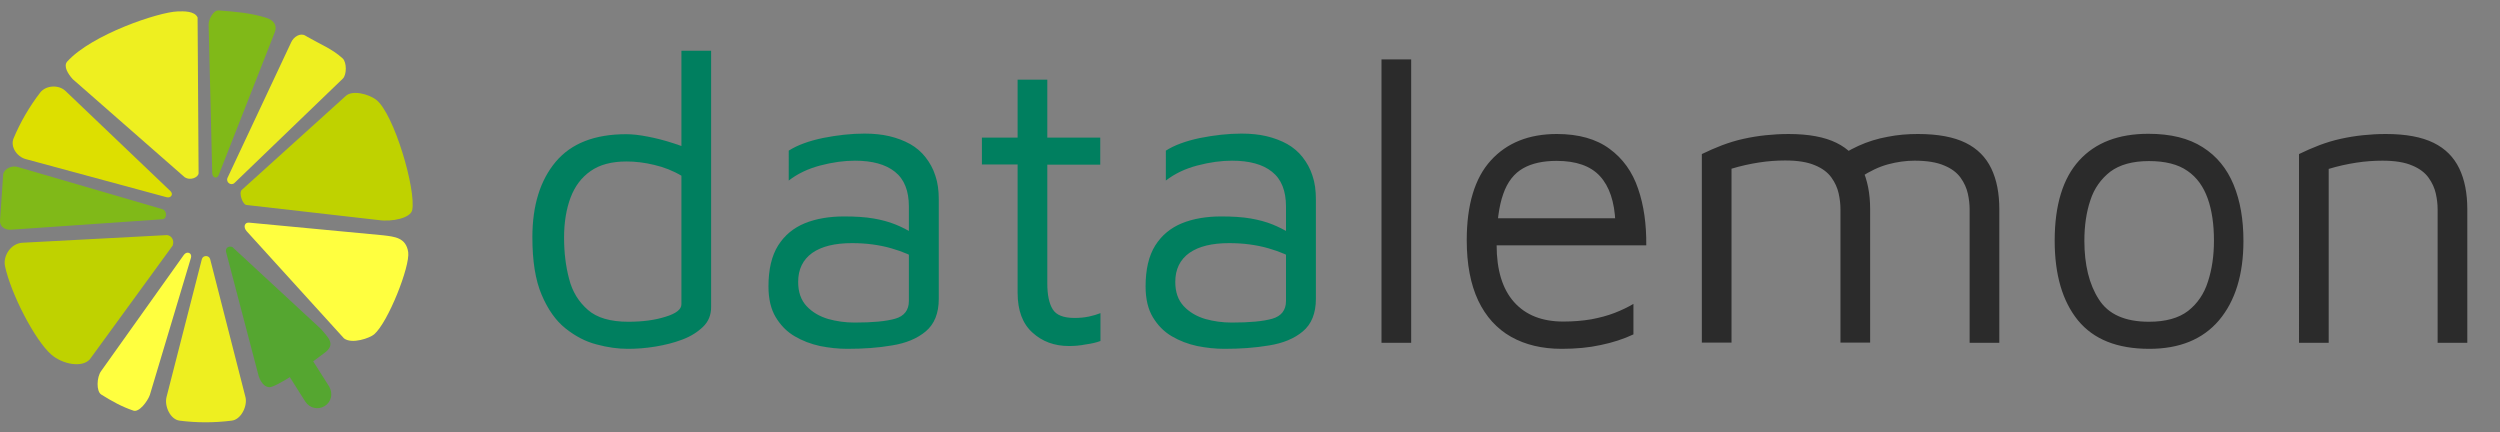
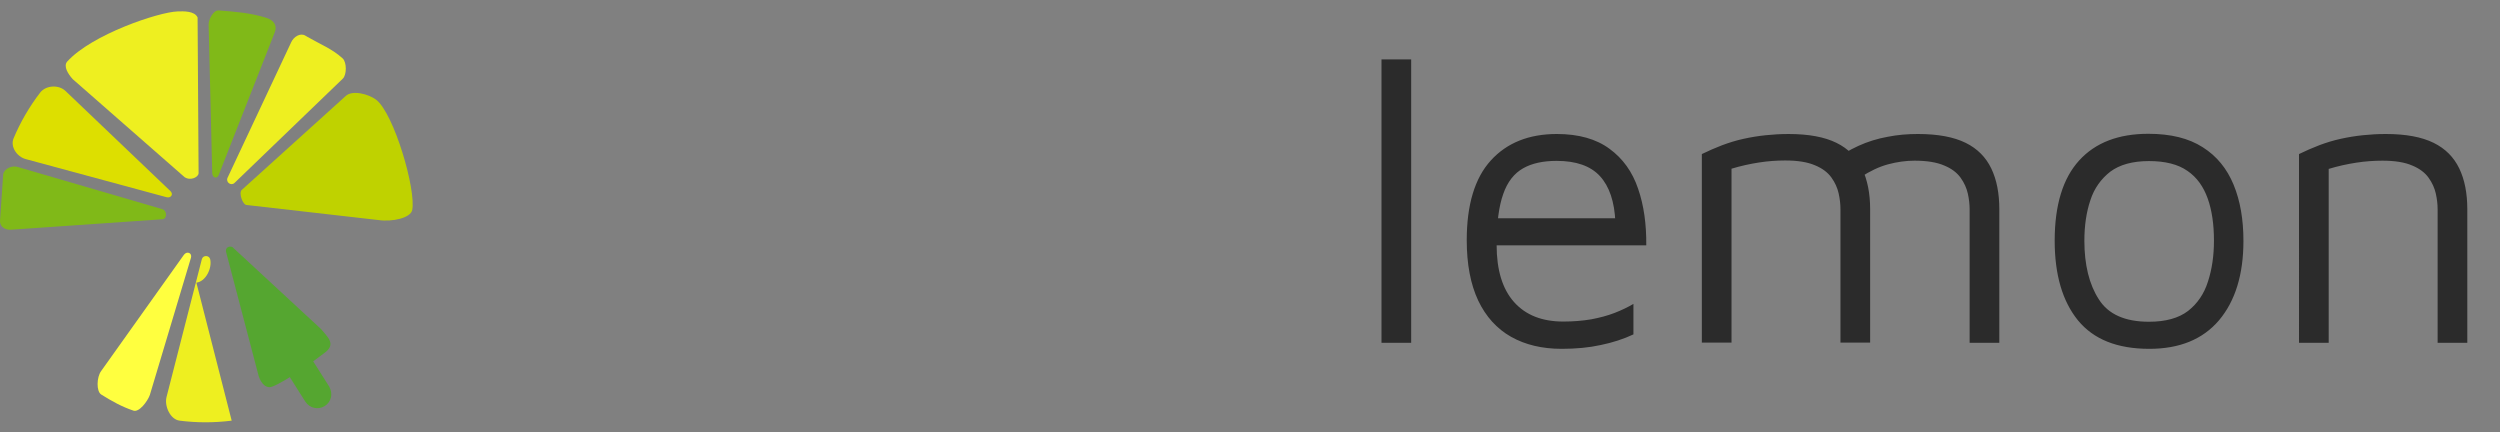
<svg xmlns="http://www.w3.org/2000/svg" version="1.1" id="Layer_1" x="0" y="0" viewBox="0 0 1246.3 215.4" xml:space="preserve">
  <rect x="0" y="0" width="1246.3" height="215.4" fill="#808080" stroke="none" />
  <style>
    .st0{fill:#007f5f}.st1{fill:#2b2b2b}.st2{fill:#ffff3f}.st3{fill:#eeef20}.st4{fill:#bfd200}.st5{fill:#80b918}.st7{fill:#55a630}
  </style>
  <linearGradient id="SVGID_1_" gradientUnits="userSpaceOnUse" x1="201" y1="-171.684" x2="201" y2="-172.684">
    <stop offset="0" stop-color="#656565" />
    <stop offset=".618" stop-color="#1b1b1b" />
    <stop offset=".629" stop-color="#545454" />
    <stop offset=".983" stop-color="#3e3e3e" />
  </linearGradient>
-   <path class="st0" d="M313 173.9c-4.9 0-10.1-.7-15.6-2.2-5.5-1.4-10.6-4.1-15.5-8-4.9-3.9-8.8-9.5-11.9-16.8-3.1-7.3-4.6-16.8-4.6-28.6 0-15.9 3.9-28.4 11.6-37.6 7.7-9.2 19.4-13.8 35.2-13.8 3 0 6.6.4 10.7 1.2 4.1.8 8.1 1.8 12.1 3.1 4 1.2 7.2 2.5 9.8 3.9l-5.1 5.1V25.3h14.8v127.9c0 3.8-1.3 7.1-4 9.7s-6.1 4.8-10.4 6.4c-4.2 1.6-8.7 2.7-13.5 3.5-4.9.8-9.4 1.1-13.6 1.1zm.2-13.5c7.1 0 13.3-.8 18.6-2.5 5.3-1.6 7.9-3.7 7.9-6.2V87.6c-4.2-2.5-8.8-4.3-13.6-5.4-4.9-1.2-9.5-1.7-13.8-1.7-7.4 0-13.4 1.6-17.9 4.8-4.6 3.2-7.9 7.7-10 13.3-2.1 5.7-3.2 12.3-3.2 19.8 0 7.4.8 14.2 2.5 20.6 1.6 6.4 4.8 11.5 9.4 15.5 4.4 3.9 11.2 5.9 20.1 5.9zM422.4 173.9c-4.5 0-9.1-.5-13.6-1.4-4.6-1-8.8-2.6-12.7-4.9-3.9-2.3-7-5.5-9.4-9.5-2.4-4-3.6-9.1-3.6-15.3 0-8.5 1.6-15.3 4.8-20.4 3.2-5.1 7.7-8.8 13.3-11.1 5.7-2.3 12.2-3.4 19.6-3.4 5.6 0 10.5.3 14.6 1s7.8 1.7 11 3 6.1 2.8 8.7 4.4l2.9 13.5c-3.1-2.3-7.7-4.3-13.6-6-5.9-1.7-12.5-2.6-19.6-2.6-8.6 0-15.2 1.6-19.9 4.9-4.6 3.3-7 8.1-7 14.4 0 5.1 1.4 9.1 4.2 12.1 2.8 3 6.4 5.1 10.7 6.4 4.3 1.2 8.7 1.8 13.2 1.8 8.9 0 15.6-.6 20.2-1.9 4.6-1.3 6.9-4.3 6.9-8.9v-47c0-7.9-2.3-13.7-7-17.4-4.6-3.7-11.3-5.5-19.9-5.5-5.5 0-11.2.8-17.3 2.4-6.1 1.6-11.3 4.1-15.7 7.5V75.1c4.2-2.7 9.9-4.8 17-6.3 7.1-1.4 14-2.2 20.7-2.2 4.5 0 8.7.4 12.5 1.3 3.8.9 7.2 2.2 10.3 3.9 3 1.7 5.6 3.9 7.7 6.6 2.1 2.7 3.8 5.7 4.9 9.2 1.2 3.5 1.7 7.4 1.7 11.8V149c0 7.2-2.2 12.6-6.5 16.2-4.3 3.6-9.9 5.9-16.8 7-6.9 1.2-14.3 1.7-22.3 1.7zM532.9 172.5c-7.2 0-13.3-2.2-18.2-6.7-4.9-4.4-7.4-11-7.4-19.8V82h-17.8V68.6h17.8V39.7h14.8v28.9h26.4v13.5h-26.4v59.2c0 5.7.9 10 2.7 12.9 1.8 2.9 5.4 4.3 10.9 4.3 2.5 0 4.8-.2 7.2-.7 2.3-.5 4.2-1.1 5.7-1.7V170c-1.9.7-4.3 1.3-7.3 1.7-3 .6-5.8.8-8.4.8zM610.4 173.9c-4.5 0-9.1-.5-13.6-1.4-4.6-1-8.8-2.6-12.7-4.9-3.9-2.3-7-5.5-9.4-9.5-2.4-4-3.6-9.1-3.6-15.3 0-8.5 1.6-15.3 4.8-20.4 3.2-5.1 7.7-8.8 13.3-11.1 5.7-2.3 12.2-3.4 19.6-3.4 5.6 0 10.5.3 14.6 1s7.8 1.7 11 3 6.1 2.8 8.7 4.4l2.9 13.5c-3.1-2.3-7.7-4.3-13.6-6-5.9-1.7-12.5-2.6-19.6-2.6-8.6 0-15.2 1.6-19.9 4.9-4.6 3.3-7 8.1-7 14.4 0 5.1 1.4 9.1 4.2 12.1 2.8 3 6.4 5.1 10.7 6.4 4.3 1.2 8.7 1.8 13.2 1.8 8.9 0 15.6-.6 20.2-1.9 4.6-1.3 6.9-4.3 6.9-8.9v-47c0-7.9-2.3-13.7-7-17.4-4.6-3.7-11.3-5.5-19.9-5.5-5.5 0-11.2.8-17.3 2.4-6.1 1.6-11.3 4.1-15.7 7.5V75.1c4.2-2.7 9.9-4.8 17-6.3 7.1-1.4 14-2.2 20.7-2.2 4.5 0 8.7.4 12.5 1.3 3.8.9 7.2 2.2 10.3 3.9 3 1.7 5.6 3.9 7.7 6.6 2.1 2.7 3.8 5.7 4.9 9.2 1.2 3.5 1.7 7.4 1.7 11.8V149c0 7.2-2.2 12.6-6.5 16.2-4.3 3.6-9.9 5.9-16.8 7-7 1.2-14.4 1.7-22.3 1.7z" />
  <path class="st1" d="M703.5 170.9h-14.8V29.6h14.8v141.3zM778.5 173.9c-9.7 0-18.1-2-25.2-6-7.1-4-12.6-10.1-16.4-18.1-3.8-8.1-5.7-18.1-5.7-30.1 0-17.6 4-30.9 12-39.7s19-13.2 32.9-13.2c10.9 0 19.7 2.5 26.3 7.4C809 79 813.8 85.7 816.6 94c2.9 8.3 4.2 17.8 4.1 28.3h-82.2l1-13.5H811l-5.7 2c-.4-10.2-3-17.9-7.7-23-4.7-5.1-11.9-7.6-21.6-7.6-6.7 0-12.3 1.2-16.7 3.7-4.4 2.5-7.8 6.7-9.9 12.8-2.2 6.1-3.3 14.6-3.3 25.5 0 12.4 2.9 21.9 8.7 28.4 5.8 6.5 14 9.7 24.5 9.7 5.1 0 9.7-.4 13.9-1.1 4.2-.8 8.1-1.8 11.7-3.2 3.6-1.4 6.7-2.9 9.4-4.5v15.2c-4.9 2.3-10.4 4.1-16.3 5.3-5.9 1.3-12.4 1.9-19.5 1.9zM932.3 104.2v66.6h-14.8v-66.6c0-2.5-.3-5.1-.9-7.8-.6-2.7-1.8-5.4-3.6-7.9s-4.5-4.6-8.2-6.1c-3.7-1.6-8.6-2.4-14.8-2.4-4.2 0-8.6.3-13.1 1s-9.1 1.7-13.7 3.1v86.7h-14.8v-94c3.3-1.6 6.7-3.1 10.1-4.4 3.5-1.3 7-2.4 10.7-3.2 3.6-.8 7.3-1.4 11.1-1.8 3.8-.4 7.5-.6 11.4-.6 10 0 17.9 1.5 23.8 4.4 5.9 2.9 10.1 7.2 12.8 12.8 2.6 5.6 4 12.3 4 20.2zm-19.5-23.3c4.5-3.4 9.1-6.1 13.7-8.2 4.6-2.1 9.5-3.6 14.5-4.5 5-1 10-1.4 15.1-1.4 10 0 17.9 1.5 23.8 4.4 5.9 2.9 10.1 7.2 12.8 12.8 2.7 5.6 4 12.4 4 20.3v66.6h-14.8v-66.6c0-2.5-.3-5.1-.9-7.8-.6-2.7-1.8-5.4-3.6-7.9s-4.5-4.6-8.2-6.1c-3.7-1.6-8.6-2.4-14.8-2.4-4.2 0-8.6.6-13.1 1.8-4.5 1.2-9.1 3.4-13.7 6.4l-14.8-7.4zM1071.5 173.9c-16 0-27.8-4.7-35.6-14.2-7.7-9.5-11.6-22.7-11.6-39.7 0-17.8 4.1-31.1 12.2-40 8.1-8.9 19.6-13.3 34.5-13.3 11.1 0 20.1 2.2 27.1 6.7 7 4.4 12.1 10.7 15.4 18.7 3.3 8 4.9 17.3 4.9 28 0 16.8-4.1 30-12.2 39.6-8.1 9.5-19.7 14.2-34.7 14.2zm-.2-13.5c8.3 0 14.8-1.8 19.5-5.4 4.6-3.6 8-8.5 9.9-14.6 2-6.1 3-12.9 3-20.4 0-8.1-1-15.1-3.1-21s-5.4-10.6-10.1-13.8c-4.7-3.3-11.1-4.9-19.2-4.9-8.2 0-14.6 1.8-19.3 5.3-4.6 3.6-8 8.3-9.9 14.2-2 5.9-3 12.7-3 20.2 0 12 2.4 21.8 7.2 29.2 4.7 7.5 13.1 11.2 25 11.2zM1146.1 76.8c3.3-1.6 6.7-3.1 10.1-4.4 3.5-1.3 7-2.4 10.7-3.2 3.6-.8 7.3-1.4 11.1-1.8 3.8-.4 7.5-.6 11.4-.6 10 0 17.9 1.5 23.8 4.4 5.9 2.9 10.1 7.2 12.8 12.8 2.7 5.6 4 12.4 4 20.3v66.6h-14.8v-66.6c0-2.5-.3-5.1-.9-7.8-.6-2.7-1.8-5.4-3.6-7.9s-4.5-4.6-8.2-6.1c-3.7-1.6-8.6-2.4-14.8-2.4-4.2 0-8.6.3-13.1 1s-9.1 1.7-13.7 3.1v86.7h-14.8V76.8z" />
  <path class="st2" d="M66.5 204.7c-5.7-1.9-10.9-4.8-16-8-2.6-1.6-2.3-8.7-.1-11.7l41.3-58c1.5-2 4.2-.9 3.5 1.5l-20.5 68.4c-1.2 3.3-5.4 8.8-8.2 7.8" />
-   <path class="st3" d="M115.5 209.7c-8.8 1.1-17.3 1.1-26 0-4.6-.6-7.6-7.2-6.5-11.7l17.6-68.7c.5-2.2 3.7-2.2 4.2 0l17.6 68.8c1 4.5-2.3 11.1-6.9 11.6" />
-   <path class="st4" d="M25.5 176.7c-8-7-20-30-23-44-1.1-5.1 2.9-11.5 8.9-11.7l71.8-3.8c1.9.1 3.9 2.1 2.9 5.2l-41.3 56.7c-3.9 4.4-13.7 2.5-19.3-2.4" />
+   <path class="st3" d="M115.5 209.7c-8.8 1.1-17.3 1.1-26 0-4.6-.6-7.6-7.2-6.5-11.7l17.6-68.7c.5-2.2 3.7-2.2 4.2 0c1 4.5-2.3 11.1-6.9 11.6" />
  <path class="st3" d="M153.3 18.4c6.4 3.7 12.2 5.9 17.5 10.7 2.1 1.9 2.1 8.2.1 10.1l-54 52c-1.7 1.6-4.4-.3-3.5-2.5L145.2 21c1.2-2.6 4.4-4.7 6.9-3.3.4.2.8.5 1.2.7" />
  <path class="st4" d="M187.5 49.7c9 7 20 45 18 55-.8 4-10 6-16.8 5l-65.7-7.5c-2 0-4.1-6-2.5-7.5l51.8-46.8c3.3-3.2 11.5-1 15.2 1.8" />
  <path class="st5" d="m136.9 16.3-27.9 71c-.9 2.1-3.1 1.3-3.2-1l-1.8-74c-.1-2.6 2.4-7.3 5-7.1 8 .6 15.9 1.2 23.8 3.7 3.7 1.2 5.6 3.8 4.1 7.4" />
-   <path class="st2" d="M203.5 125.7c1 7-10 35-17 41-2.1 1.8-11 5-15 2L123 115.3c-1.9-2.1-1.1-4.6 1.3-4.3l66.7 6.3c5.7.7 11.4 1.1 12.5 8.4" />
  <path class="st3" d="M33.5 30.7c12.2-13.5 45.6-24.7 55-25 3-.1 8.5-.3 10 3l.5 77.6c0 2-4 4-7 2L36.3 39.5c-2.4-2.6-4.8-6.5-2.8-8.8" />
  <path class="st5" d="M1.6 86.8c.6-2.8 4.4-4.4 7.1-3.6L81 104.3c2.3.7 2.4 4.8 0 5l-75.3 5.2c-2.9.3-5.7-1.3-5.7-4.2" />
  <path d="M6.8 68.9c3.4-8.1 7.9-15.8 13.2-22.7 2.8-3.7 9.2-4.1 12.6-.9l52.4 50c1.6 1.6.2 3.6-2 3l-70.2-19c-4.4-1.2-7.8-6.2-6-10.4" fill="#dddf00" />
  <path class="st7" d="M162.2 175.6c-5.3 4.1-19.4 14.4-26.4 17.1-4 1.6-6.5-3.5-7-5.8l-16.1-61.3c-.5-2.1 1.5-3.2 3.2-2.4L160 164c3.2 3.9 7.6 7.4 2.2 11.6" />
  <path class="st7" d="M161.9 202.4c-3.3 2.1-7.6 1.1-9.7-2.2l-12.3-19.4c-2.1-3.3-1.1-7.6 2.2-9.7 3.3-2.1 7.6-1.1 9.7 2.2l12.3 19.4c2 3.4 1.1 7.7-2.2 9.7" />
</svg>